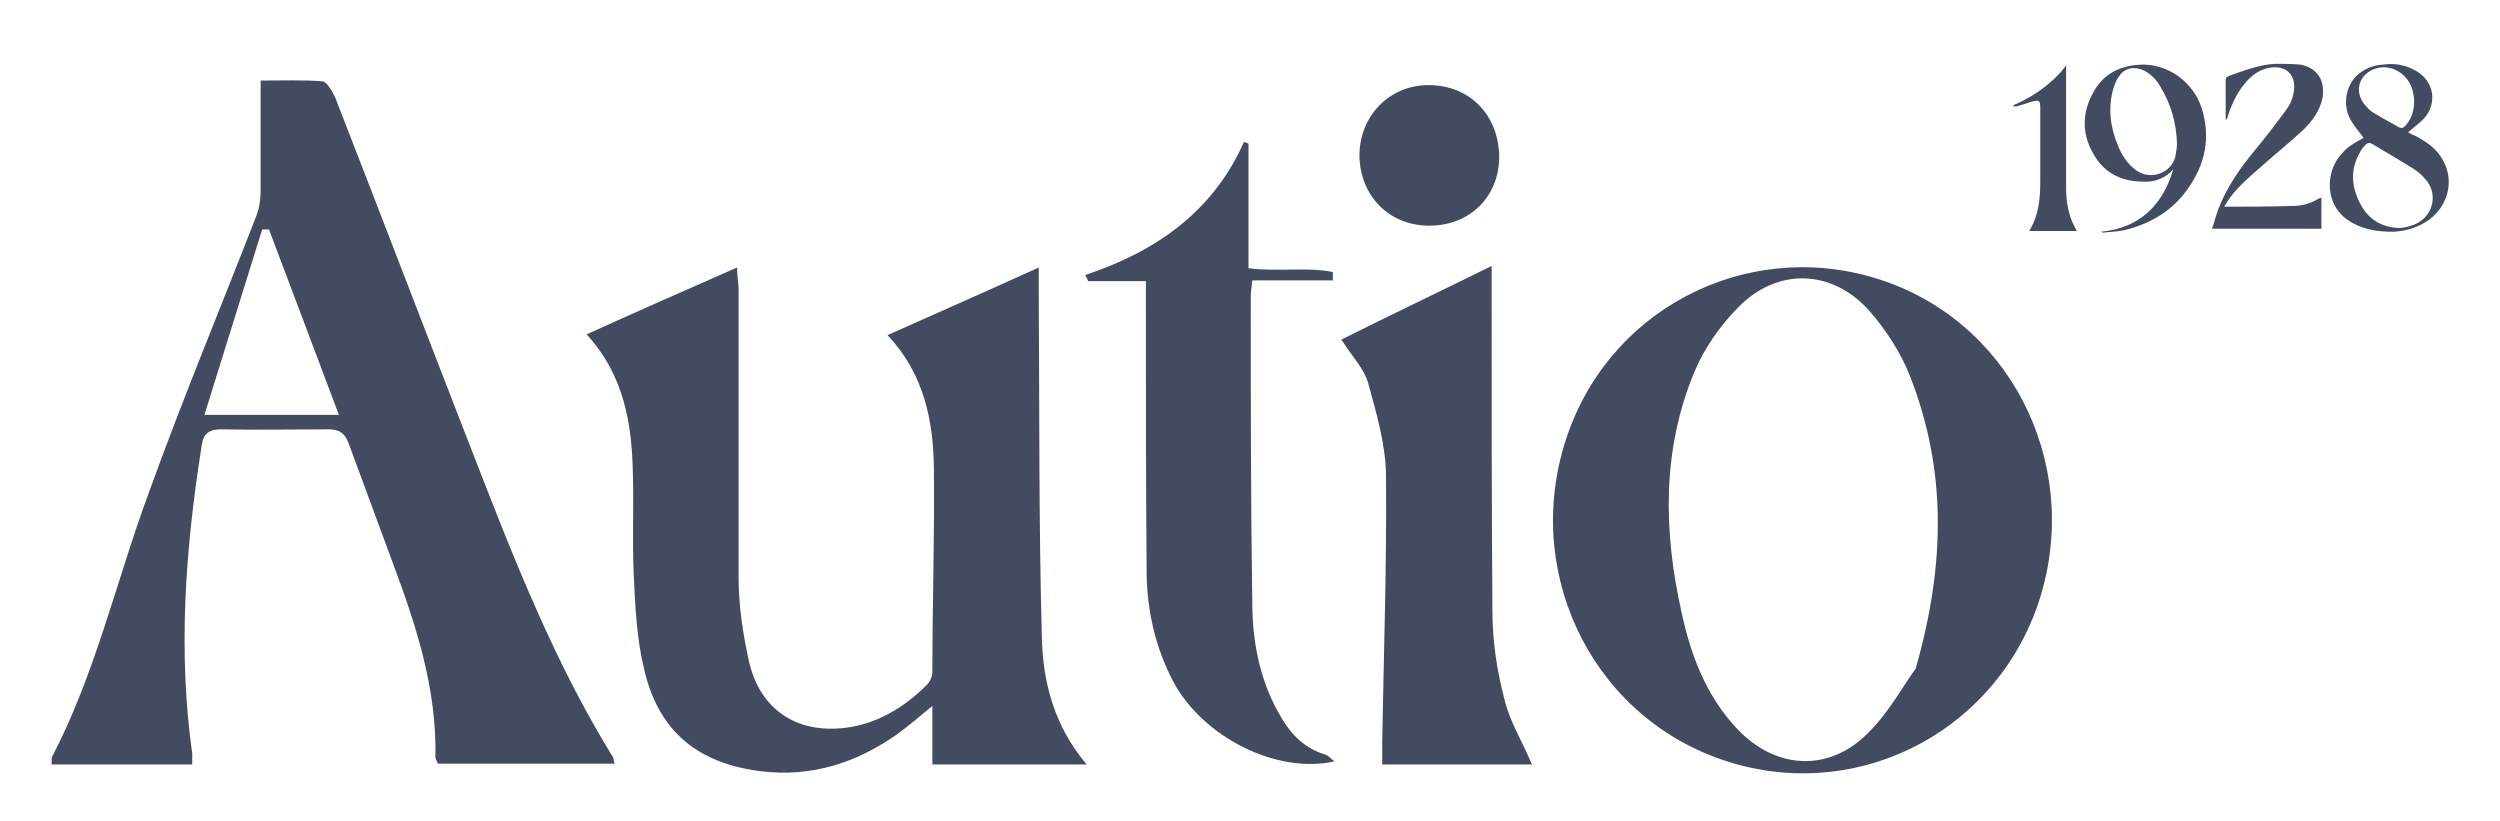
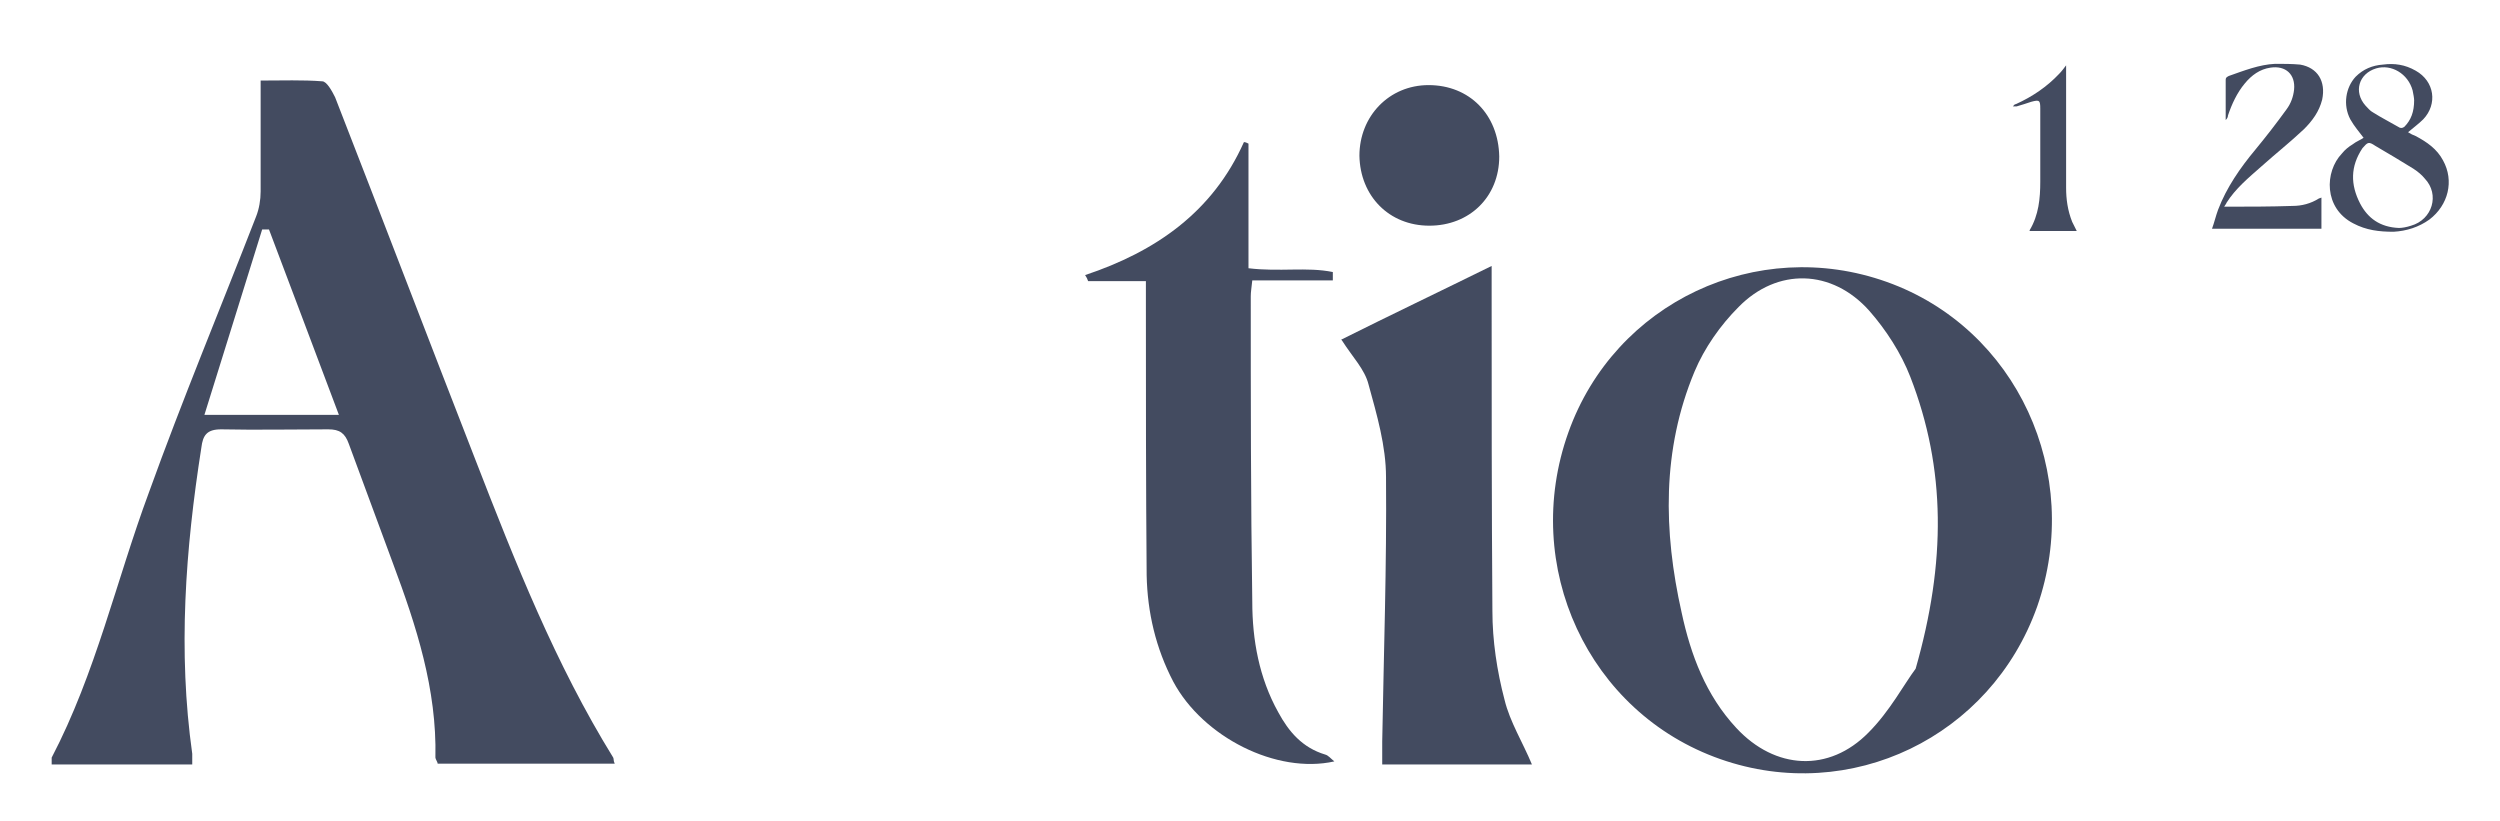
<svg xmlns="http://www.w3.org/2000/svg" version="1.1" viewBox="0 0 329 108">
  <defs>
    <style>
      .cls-1 {
        fill: #434b60;
      }
    </style>
  </defs>
  <g>
    <g id="Layer_1">
      <path class="cls-1" d="M80.9,100.5h-23.3c0-.2-.3-.6-.3-.8.2-9-2.5-17.3-5.6-25.6-1.9-5.2-3.9-10.5-5.8-15.7-.5-1.4-1.2-1.9-2.7-1.9-4.7,0-9.4.1-14.1,0-1.9,0-2.4.8-2.6,2.4-2.1,13.4-3.1,26.8-1.2,40.3,0,.4,0,.8,0,1.4H6.8c0-.3,0-.6,0-.9,5.8-11.1,8.5-23.3,12.8-34.9,4.4-12.2,9.4-24.2,14.1-36.3.4-1,.6-2.2.6-3.3,0-4.8,0-9.5,0-14.6,2.9,0,5.5-.1,8.1.1.6,0,1.3,1.3,1.7,2.1,6.2,15.9,12.3,31.9,18.5,47.8,5.2,13.4,10.5,26.8,18.1,39.1.1.2,0,.4.2.8h0ZM44.6,54.6c-3.1-8.3-6.2-16.4-9.2-24.4h-.9c-2.5,8-5,16.1-7.6,24.4h17.7Z" />
-       <path class="cls-1" d="M122.7,100.4v-7.5c-1.7,1.4-3.1,2.6-4.6,3.7-5.4,3.8-11.3,5.7-17.9,4.9-8.3-1-13.5-5.2-15.4-13.3-1-4-1.2-8.3-1.4-12.5-.2-4.3,0-8.6-.1-12.8-.1-6.8-1-13.3-6.1-18.9,6.6-3,13-5.8,19.8-8.8,0,1.2.2,2.1.2,3,0,12.6,0,25.2,0,37.8,0,3.8.6,7.6,1.4,11.2,1.5,6.2,6.2,9.3,12.5,8.6,4.3-.5,7.9-2.7,10.9-5.7.4-.4.7-1.1.7-1.7,0-9,.3-18,.2-26.9-.1-6.2-1.3-12.3-6.1-17.4,6.7-3,13.1-5.8,19.9-8.9v3.7c.1,14.9,0,29.8.4,44.7.1,6.1,1.6,11.9,5.9,17h-20.3Z" />
      <path class="cls-1" d="M268.1,79.8c-6.1,17.2-24.6,26.1-41.7,20.1-17.4-6.1-26.3-25.4-20-43,6.1-17.1,24.8-25.9,41.9-19.8,17.1,6.1,25.9,25.2,19.8,42.7ZM252.1,88c4-14,4-26.3-.7-38.4-1.2-3.1-3.2-6.2-5.4-8.7-4.9-5.5-12.1-5.7-17.2-.5-2.4,2.4-4.5,5.4-5.8,8.5-4.3,10.3-4.1,21-1.7,31.7,1.2,5.6,3.2,10.9,7.2,15.2,5.1,5.5,12.2,5.9,17.4.6,2.8-2.8,4.7-6.4,6.2-8.4h0Z" />
      <path class="cls-1" d="M164.3,35.3c4.1.5,7.7-.2,11.1.5,0,.4,0,.7,0,1.1h-10.6c-.1,1-.2,1.5-.2,2.1,0,13.4,0,26.8.2,40.2,0,5,.9,10,3.4,14.5,1.4,2.6,3.2,4.7,6.2,5.6.4.1.7.5,1.2.9-7.6,1.7-17.3-3.2-21.2-10.5-2.3-4.4-3.4-9.1-3.5-14-.1-11.8-.1-23.7-.1-35.5v-3.2h-7.6c-.1-.3-.2-.5-.4-.8,9.3-3.1,16.8-8.3,20.9-17.5.2,0,.4.1.6.2v16.3h0Z" />
-       <path class="cls-1" d="M176.5,44.7c6.4-3.2,12.9-6.3,19.8-9.7v3.2c0,14.1,0,28.1.1,42.2,0,3.9.6,7.9,1.6,11.7.7,2.9,2.4,5.6,3.6,8.5h-19.7c0-1.1,0-2.1,0-3,.2-11.6.6-23.2.5-34.8,0-4.1-1.2-8.2-2.3-12.2-.5-2-2.1-3.6-3.5-5.8h0Z" />
+       <path class="cls-1" d="M176.5,44.7c6.4-3.2,12.9-6.3,19.8-9.7v3.2c0,14.1,0,28.1.1,42.2,0,3.9.6,7.9,1.6,11.7.7,2.9,2.4,5.6,3.6,8.5h-19.7c0-1.1,0-2.1,0-3,.2-11.6.6-23.2.5-34.8,0-4.1-1.2-8.2-2.3-12.2-.5-2-2.1-3.6-3.5-5.8Z" />
      <path class="cls-1" d="M188,11.2c5.4,0,9.2,3.9,9.3,9.4,0,5.3-3.9,9.1-9.2,9.1-5.3,0-9.1-3.9-9.2-9.2,0-5.2,3.9-9.3,9.1-9.3h0Z" />
      <g>
        <path class="cls-1" d="M311.1,18.2c-.6-.8-1.3-1.6-1.8-2.5-1-1.9-.6-4.2.7-5.6,1-1,2.2-1.5,3.6-1.6,1.5-.2,2.9,0,4.3.8,2.5,1.4,2.9,4.4,1,6.4-.6.6-1.3,1.1-2,1.7.3.2.7.4,1,.5,1.5.8,2.8,1.7,3.6,3.2,1.5,2.7.7,5.9-1.8,7.8-1.4,1-3,1.5-4.7,1.6-1.9,0-3.6-.2-5.3-1.1-3.9-2-3.8-6.8-1.5-9.2.4-.5.9-.9,1.4-1.2.5-.4,1.1-.6,1.5-.9h0s0,0,0,0ZM315.7,30c.4,0,1-.1,1.6-.3,2.8-.8,3.8-4.1,1.8-6.2-.4-.5-.9-.9-1.5-1.3-1.6-1-3.3-2-5-3-.9-.6-1-.5-1.7.3,0,0,0,0,0,0-1.6,2.4-1.6,4.8-.3,7.3,1,1.9,2.6,3.1,5.1,3.2h0ZM317.7,13.2c0-.3-.1-.8-.2-1.3-.6-2.2-2.8-3.5-4.8-2.9-2.3.7-3,3.1-1.4,4.9.3.3.6.7,1,.9,1.1.7,2.3,1.3,3.5,2,.3.1.4,0,.6-.1.9-.9,1.3-2,1.3-3.5h0Z" />
-         <path class="cls-1" d="M276.5,30.5c5.1-.5,8.1-3.5,9.5-8.2-.1.1-.3.2-.4.4-1,.9-2.3,1.3-3.6,1.2-2.6,0-4.9-1-6.3-3.3-1.7-2.7-1.8-5.5-.3-8.3,1.4-2.7,3.8-3.8,6.8-3.8,3.4.1,6.4,2.4,7.5,5.6,1.3,4,.5,7.6-1.9,10.9-2,2.8-4.9,4.5-8.3,5.3-.9.2-1.8.2-2.6.3,0,0-.1,0-.2,0h0ZM286.5,19c-.1-2.9-.8-5.3-2.2-7.6-.5-.9-1.2-1.6-2.1-2.1-1.2-.6-2.6-.4-3.3.7-.4.5-.6,1.1-.8,1.7-.7,2.5-.4,5,.6,7.4.5,1.3,1.3,2.5,2.4,3.3,1.9,1.4,4.7.4,5.2-1.9.1-.6.2-1.2.2-1.7h0s0,0,0,0Z" />
        <path class="cls-1" d="M292.6,27.2c.1,0,.2,0,.3,0,2.9,0,5.9,0,8.8-.1,1.2,0,2.4-.3,3.5-1,0,0,.1,0,.3-.1v4.1h-14.4c.3-.8.5-1.7.8-2.5,1.1-2.9,2.9-5.5,4.9-7.9,1.4-1.7,2.8-3.5,4.1-5.3.6-.8.9-1.7,1-2.6.2-2-1.1-3.2-3.1-2.9-1.4.2-2.5,1-3.4,2.1-1,1.2-1.7,2.7-2.2,4.2,0,.2-.1.4-.3.6,0-.1,0-.2,0-.4v-4.8c0-.3,0-.4.4-.6,2-.7,4-1.5,6.1-1.6,1.1,0,2.2,0,3.3.1,2.3.4,3.4,2.2,2.9,4.6-.4,1.6-1.3,2.8-2.4,3.9-1.8,1.7-3.7,3.2-5.6,4.9-1.7,1.5-3.4,2.9-4.6,4.8,0,.1-.2.3-.3.5h0s0,0,0,0Z" />
        <path class="cls-1" d="M267.1,30.3c1.2-2,1.4-4.2,1.4-6.4,0-3.2,0-6.4,0-9.6,0-1.1-.1-1.2-1.2-.9-.6.2-1.2.4-1.9.6-.1,0-.3,0-.5,0,.1-.1.2-.3.4-.3,2.2-1,4.1-2.3,5.7-4,.3-.3.6-.7.9-1.1v.7c0,5.1,0,10.3,0,15.4,0,1.5.2,3,.8,4.5.2.4.4.8.6,1.2h-6.2s0,0,0,0Z" />
      </g>
    </g>
  </g>
</svg>